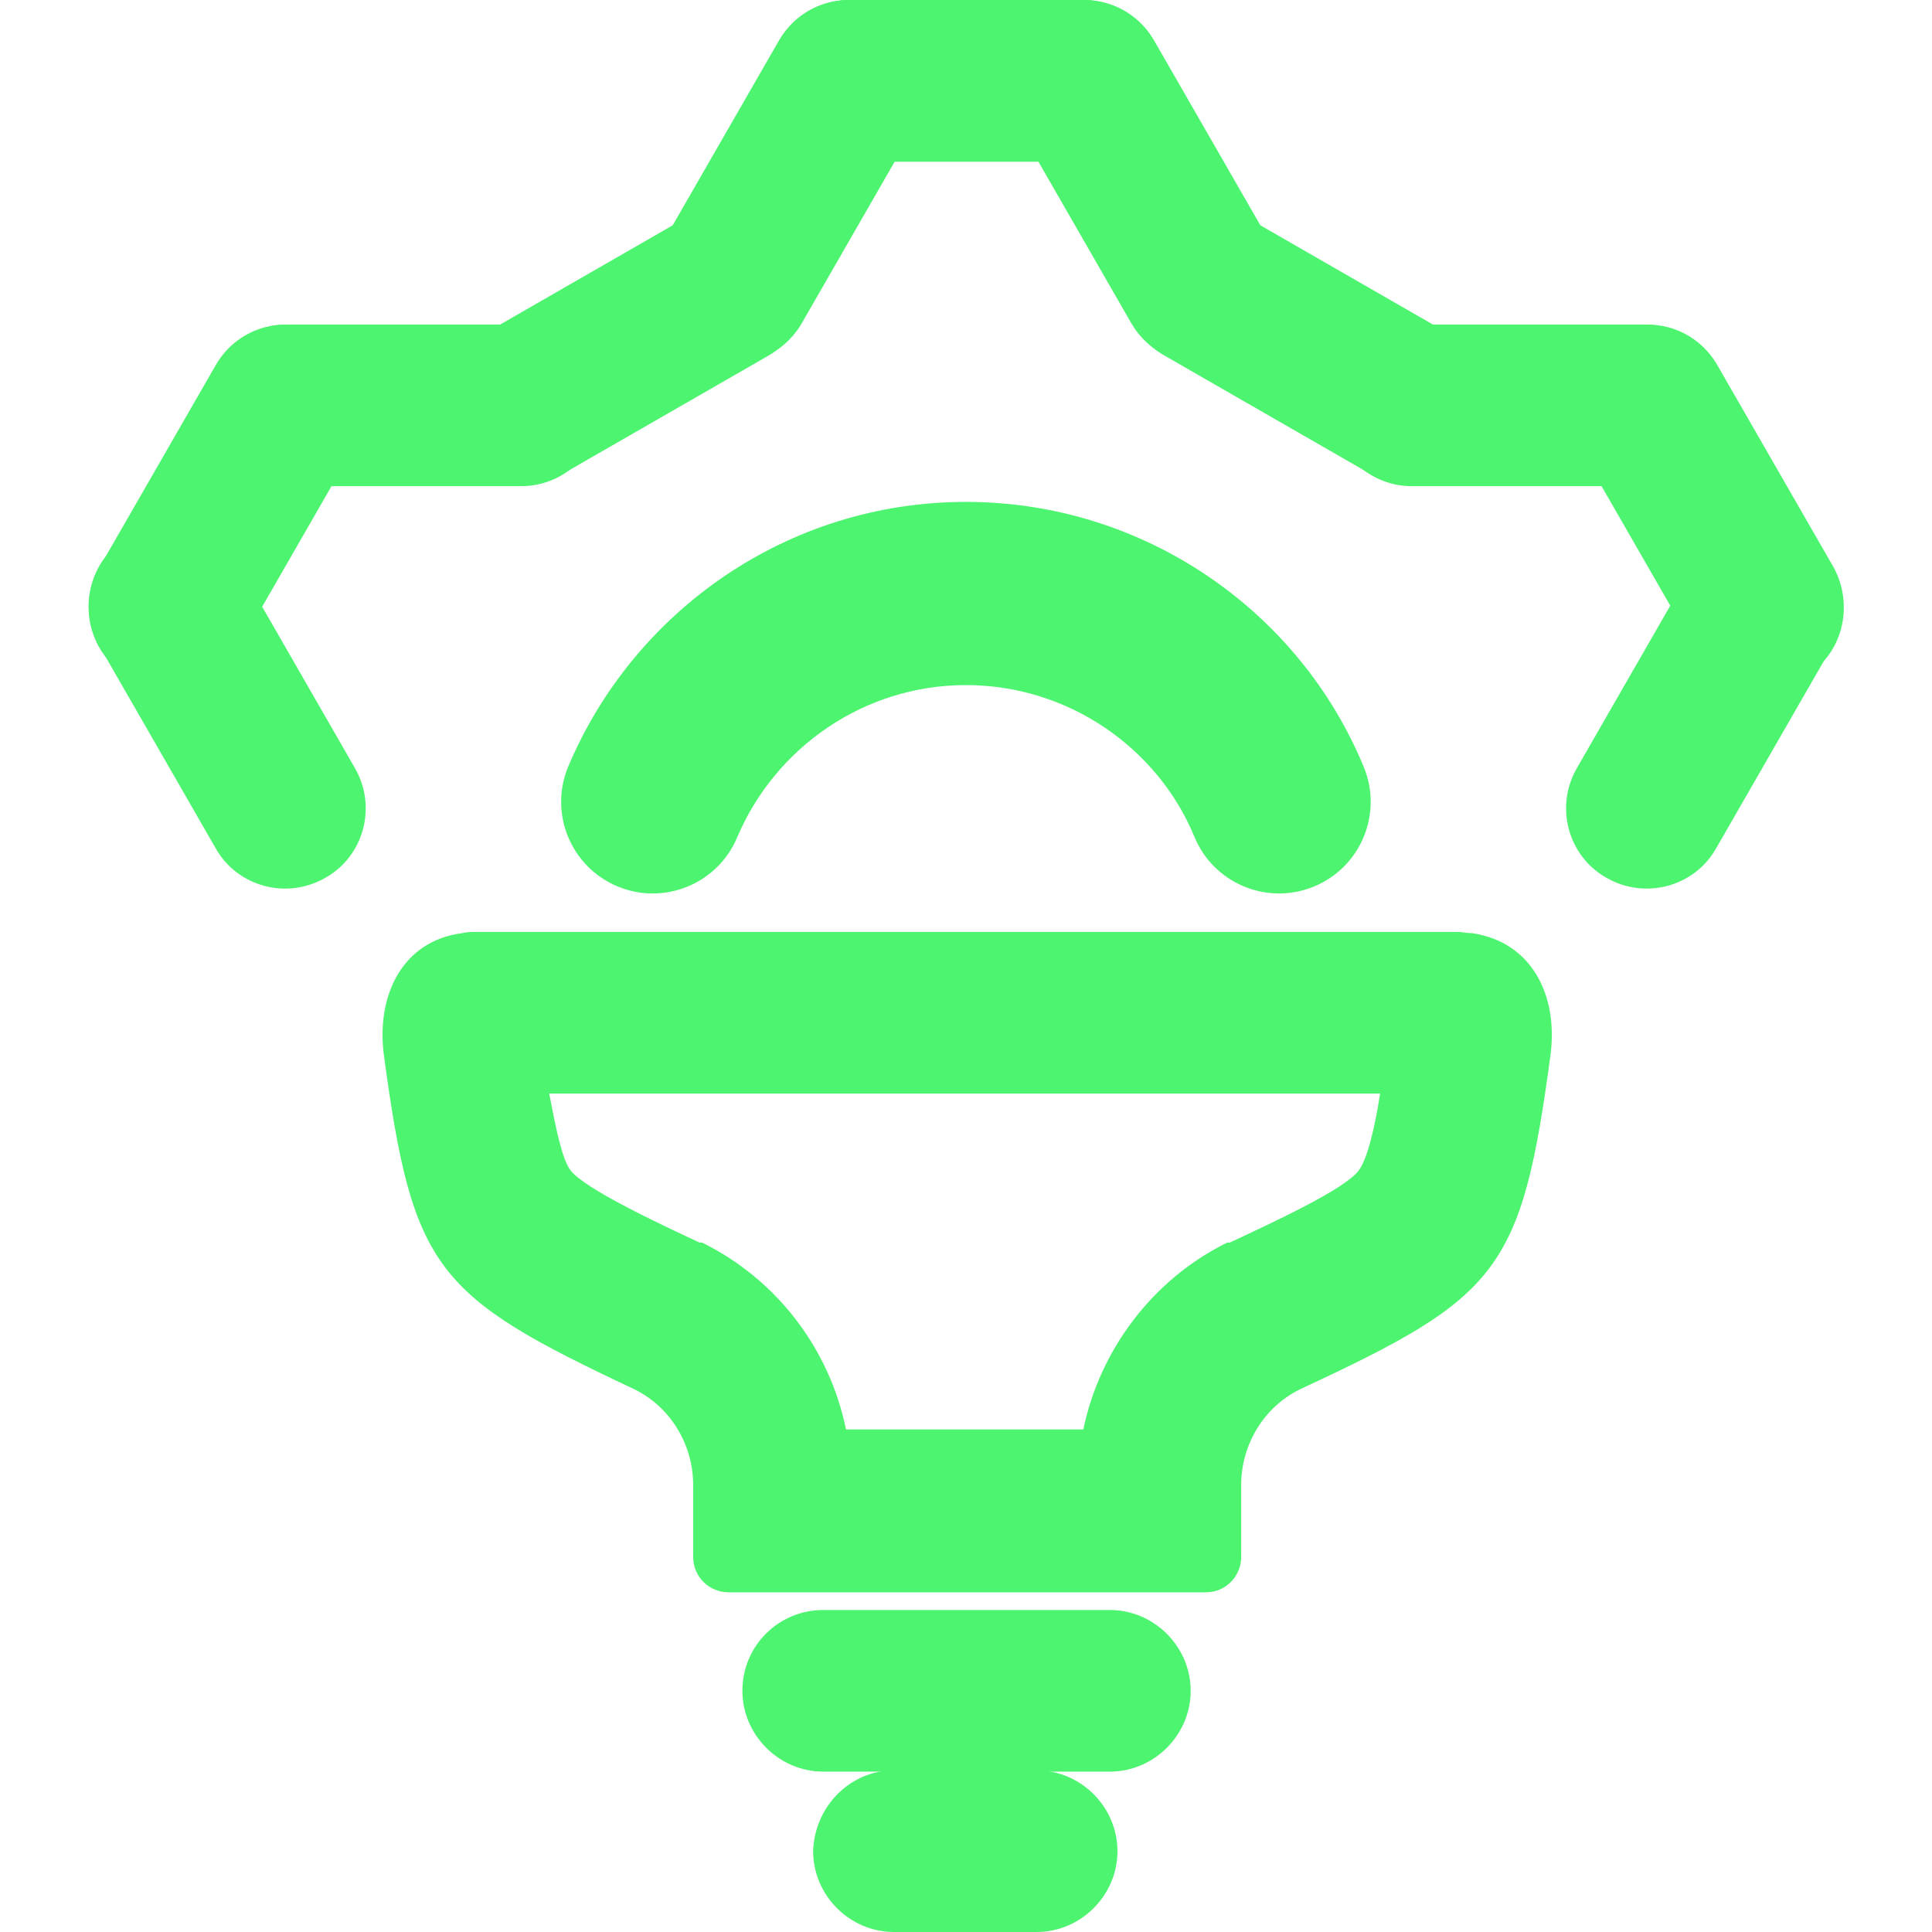
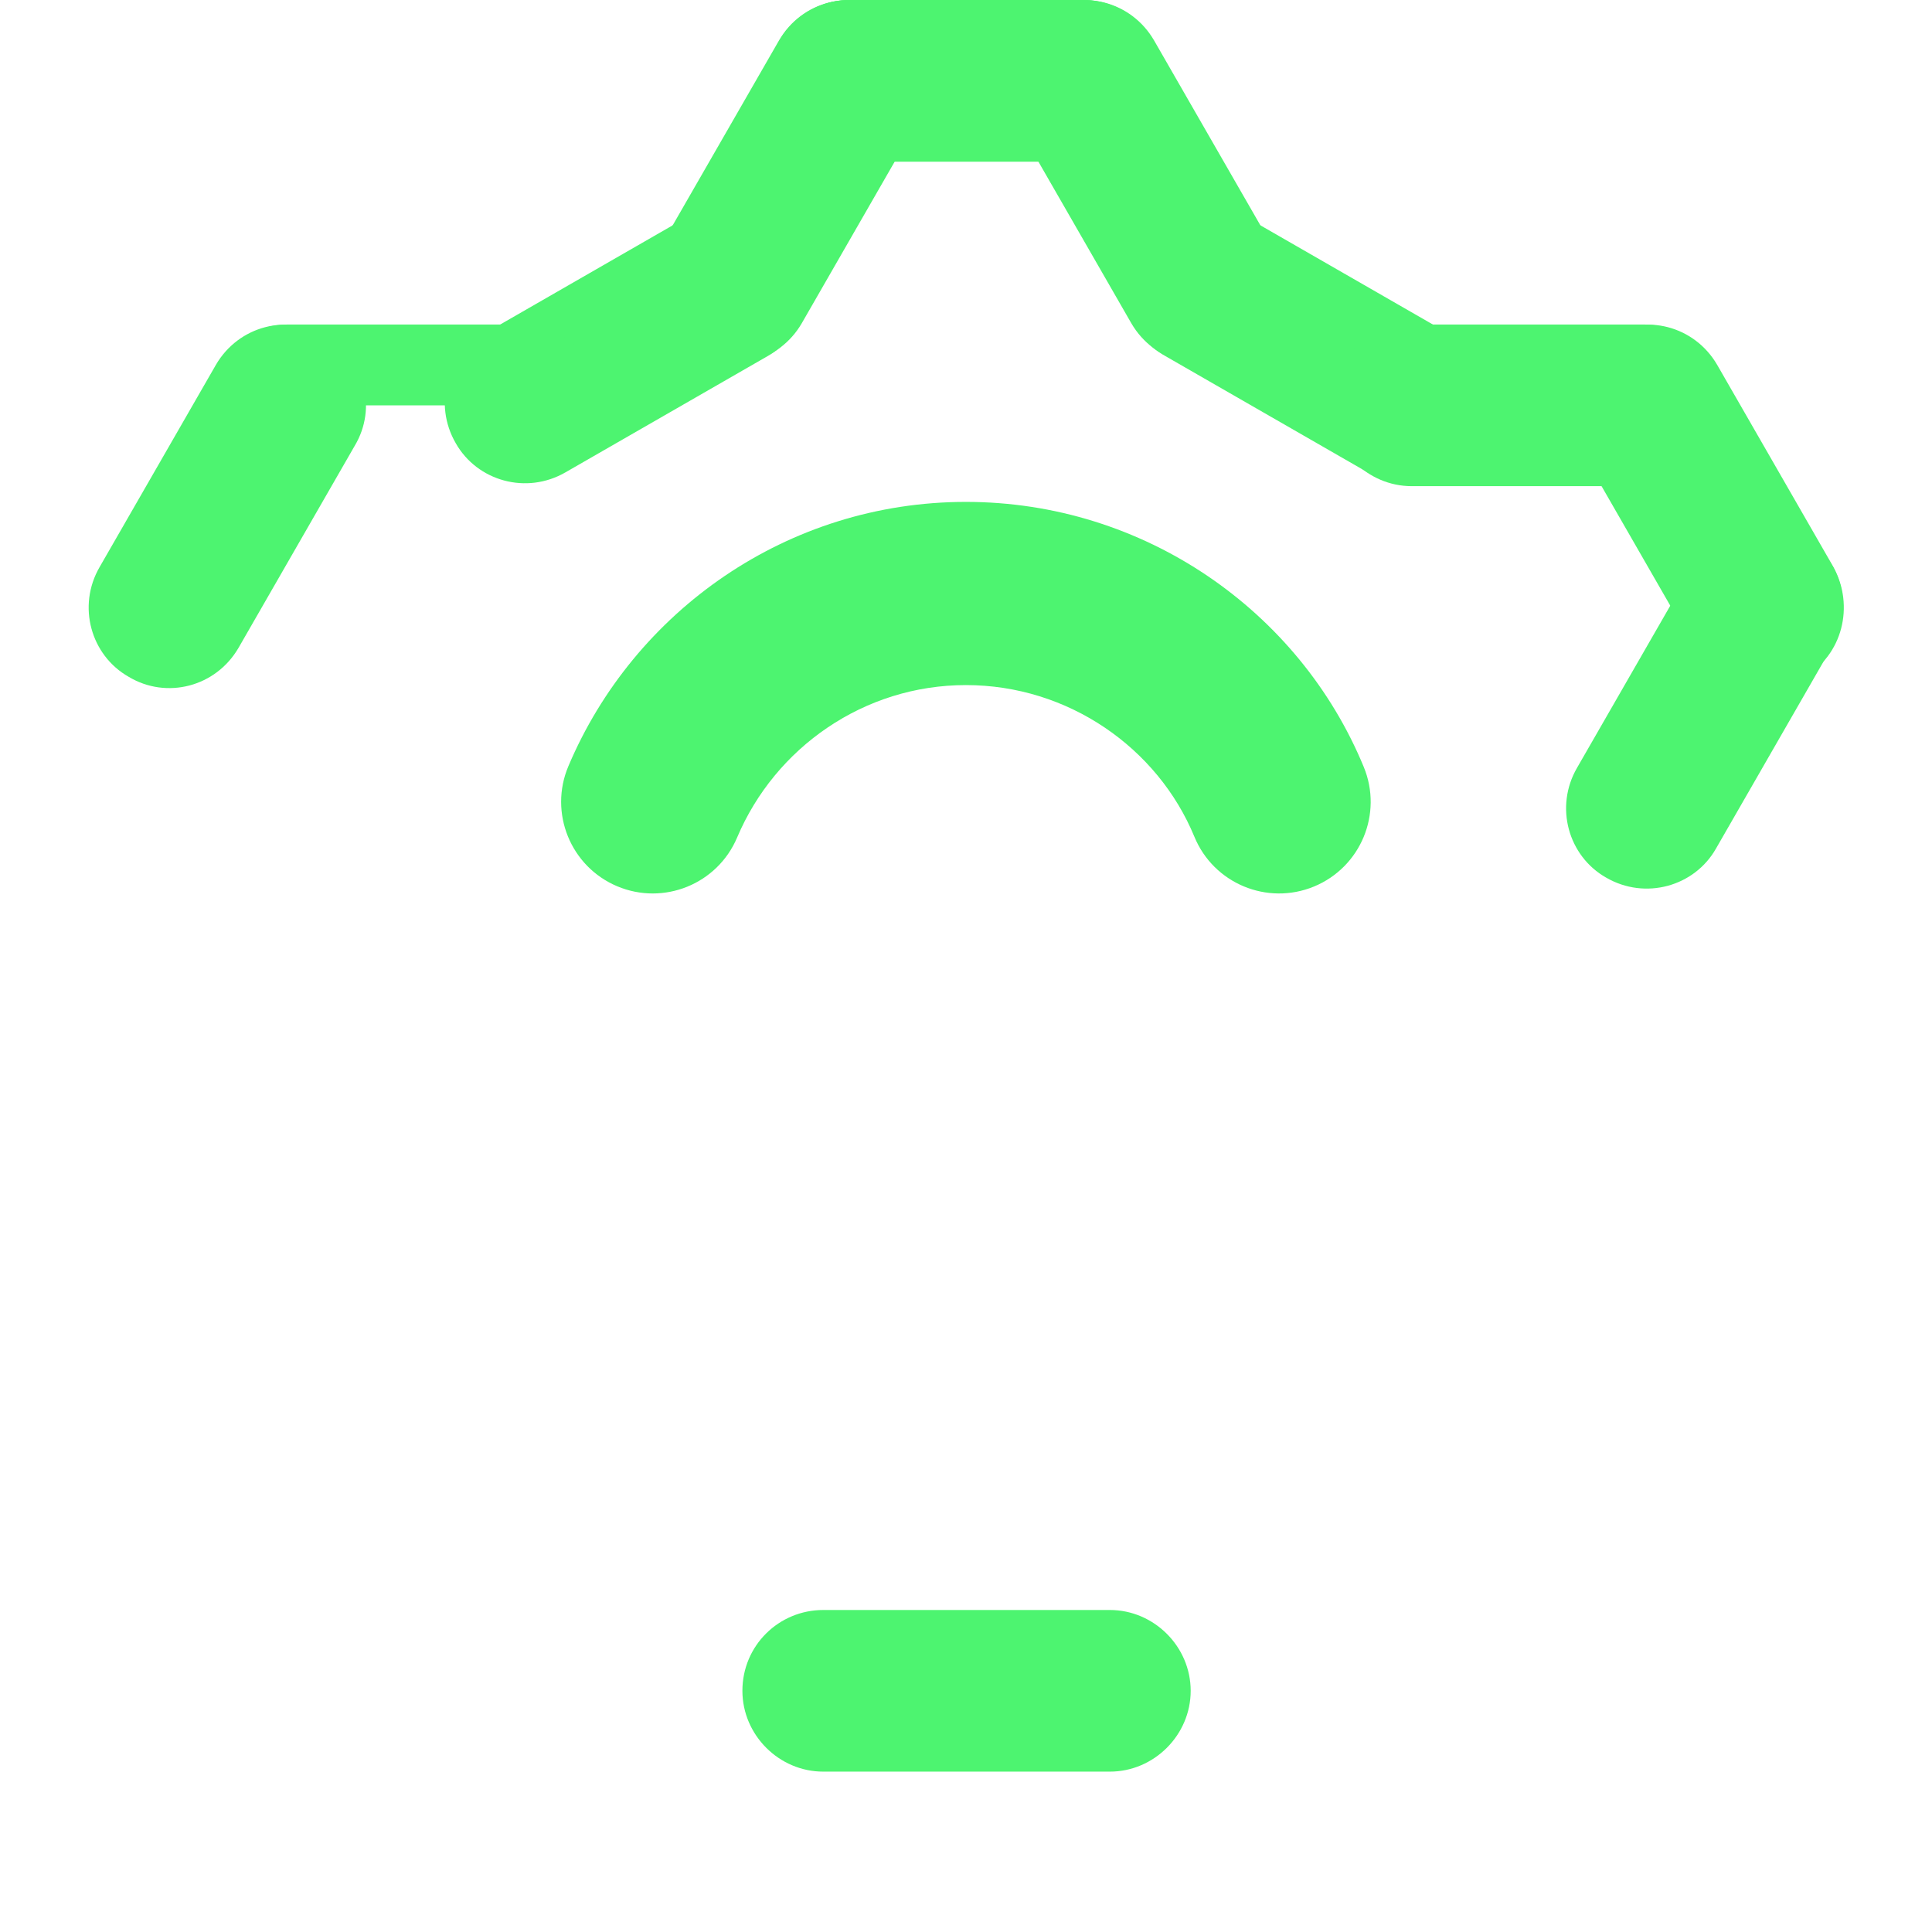
<svg xmlns="http://www.w3.org/2000/svg" width="142" height="142" viewBox="0 0 142 142" fill="none">
  <path fill-rule="evenodd" clip-rule="evenodd" d="M60.506 118.333H81.574C84.823 118.333 87.514 121.025 87.514 124.273C87.514 127.521 84.823 130.213 81.574 130.213H60.506C57.258 130.213 54.566 127.521 54.566 124.273C54.566 120.932 57.258 118.333 60.506 118.333Z" fill="#4DF470" />
-   <path fill-rule="evenodd" clip-rule="evenodd" d="M65.705 130.12H76.192C79.441 130.12 82.132 132.812 82.132 136.06C82.132 139.308 79.441 142 76.192 142H65.705C62.456 142 59.765 139.308 59.765 136.06C59.858 132.812 62.456 130.12 65.705 130.12Z" fill="#4DF470" />
-   <path d="M101.436 80.374C101.064 82.787 100.507 85.2 99.858 86.035C98.837 87.427 93.361 89.933 90.391 91.326H90.298H90.206C84.73 94.017 80.832 99.214 79.625 105.061H70.901H62.177C60.97 99.122 57.072 94.017 51.596 91.326H51.504H51.411C48.441 89.933 43.058 87.427 41.944 86.035C41.294 85.2 40.83 82.787 40.366 80.374H101.436ZM107.097 68.494H34.983C34.612 68.494 34.334 68.494 33.962 68.587C29.6 69.144 27.651 73.135 28.208 77.497C30.343 93.367 32.013 95.224 46.585 102.092C49.276 103.391 50.947 106.175 50.947 109.145V114.435C50.947 115.92 52.153 117.034 53.545 117.034H71.087H88.628C90.113 117.034 91.226 115.827 91.226 114.435V109.145C91.226 106.175 92.897 103.391 95.588 102.092C110.16 95.316 111.83 93.46 113.965 77.497C114.522 73.135 112.573 69.237 108.211 68.587C107.747 68.587 107.468 68.494 107.097 68.494Z" fill="#4DF470" />
  <path fill-rule="evenodd" clip-rule="evenodd" d="M70.993 50.353C63.503 50.353 56.971 54.946 54.178 61.556C52.73 64.981 48.78 66.584 45.355 65.136C41.931 63.688 40.328 59.739 41.775 56.314C46.592 44.918 57.88 36.889 70.993 36.889C84.067 36.889 95.5 44.886 100.234 56.368C101.652 59.806 100.014 63.741 96.577 65.159C93.14 66.576 89.204 64.939 87.787 61.501C85.097 54.978 78.524 50.353 70.993 50.353Z" fill="#4DF470" />
  <path fill-rule="evenodd" clip-rule="evenodd" d="M62.455 0H79.532C82.78 0 85.472 2.692 85.472 5.94C85.472 9.188 82.78 11.88 79.532 11.88H62.455C59.206 11.88 56.515 9.188 56.515 5.94C56.515 2.599 59.206 0 62.455 0Z" fill="#4DF470" />
  <path fill-rule="evenodd" clip-rule="evenodd" d="M48.718 17.82L57.257 2.97C58.928 0.093 62.547 -0.835 65.332 0.836C68.209 2.506 69.137 6.126 67.466 8.91L58.928 23.76C57.257 26.637 53.638 27.565 50.853 25.894C48.069 24.317 47.048 20.697 48.718 17.82Z" fill="#4DF470" />
  <path fill-rule="evenodd" clip-rule="evenodd" d="M56.422 26.173L41.572 34.711C38.695 36.382 35.075 35.361 33.498 32.577C31.827 29.699 32.848 26.08 35.632 24.502L50.482 15.963C53.359 14.293 56.979 15.314 58.557 18.098C60.227 20.975 59.206 24.595 56.422 26.173Z" fill="#4DF470" />
  <path fill-rule="evenodd" clip-rule="evenodd" d="M7.325 41.672L15.864 26.822C17.534 23.945 21.154 23.017 23.938 24.688C26.815 26.358 27.743 29.978 26.073 32.762L17.534 47.612C15.864 50.489 12.244 51.417 9.46 49.746C6.675 48.169 5.654 44.549 7.325 41.672Z" fill="#4DF470" />
-   <path fill-rule="evenodd" clip-rule="evenodd" d="M38.324 23.852H21.154C17.906 23.852 15.214 26.544 15.214 29.792C15.214 33.041 17.906 35.732 21.154 35.732H38.324C41.572 35.732 44.264 33.041 44.264 29.792C44.171 26.451 41.572 23.852 38.324 23.852Z" fill="#4DF470" />
+   <path fill-rule="evenodd" clip-rule="evenodd" d="M38.324 23.852H21.154C17.906 23.852 15.214 26.544 15.214 29.792H38.324C41.572 35.732 44.264 33.041 44.264 29.792C44.171 26.451 41.572 23.852 38.324 23.852Z" fill="#4DF470" />
  <path fill-rule="evenodd" clip-rule="evenodd" d="M79.624 0H62.455C59.206 0 56.515 2.692 56.515 5.94C56.515 9.188 59.206 11.88 62.455 11.88H79.532C82.78 11.88 85.472 9.188 85.472 5.94C85.472 2.599 82.873 0 79.624 0Z" fill="#4DF470" />
  <path fill-rule="evenodd" clip-rule="evenodd" d="M93.36 17.82L84.822 2.97C83.151 0.093 79.532 -0.835 76.747 0.836C73.87 2.506 72.942 6.126 74.613 8.91L83.151 23.76C84.822 26.637 88.441 27.565 91.226 25.894C94.01 24.317 95.031 20.697 93.36 17.82Z" fill="#4DF470" />
  <path fill-rule="evenodd" clip-rule="evenodd" d="M85.657 26.173L100.507 34.711C103.384 36.382 107.003 35.361 108.581 32.577C110.252 29.699 109.231 26.08 106.447 24.502L91.597 15.963C88.72 14.293 85.1 15.314 83.522 18.098C81.852 20.975 82.78 24.595 85.657 26.173Z" fill="#4DF470" />
  <path fill-rule="evenodd" clip-rule="evenodd" d="M134.753 41.672L126.214 26.822C124.544 23.945 120.924 23.017 118.14 24.688C115.263 26.358 114.334 29.978 116.005 32.762L124.544 47.612C126.214 50.489 129.834 51.417 132.618 49.746C135.402 48.169 136.33 44.549 134.753 41.672Z" fill="#4DF470" />
  <path fill-rule="evenodd" clip-rule="evenodd" d="M103.755 23.852H120.832C124.081 23.852 126.772 26.544 126.772 29.792C126.772 33.041 124.081 35.732 120.832 35.732H103.755C100.507 35.732 97.815 33.041 97.815 29.792C97.815 26.451 100.507 23.852 103.755 23.852Z" fill="#4DF470" />
-   <path fill-rule="evenodd" clip-rule="evenodd" d="M15.864 62.369L7.326 47.519C5.655 44.642 6.676 41.022 9.46 39.444C12.337 37.774 15.957 38.795 17.535 41.579L26.073 56.429C27.744 59.306 26.723 62.926 23.939 64.503C21.062 66.174 17.442 65.153 15.864 62.369Z" fill="#4DF470" />
  <path fill-rule="evenodd" clip-rule="evenodd" d="M126.123 62.369L134.662 47.519C136.332 44.642 135.311 41.022 132.527 39.444C129.65 37.774 126.03 38.795 124.453 41.579L115.914 56.429C114.243 59.306 115.264 62.926 118.049 64.503C120.926 66.174 124.545 65.153 126.123 62.369Z" fill="#4DF470" />
</svg>